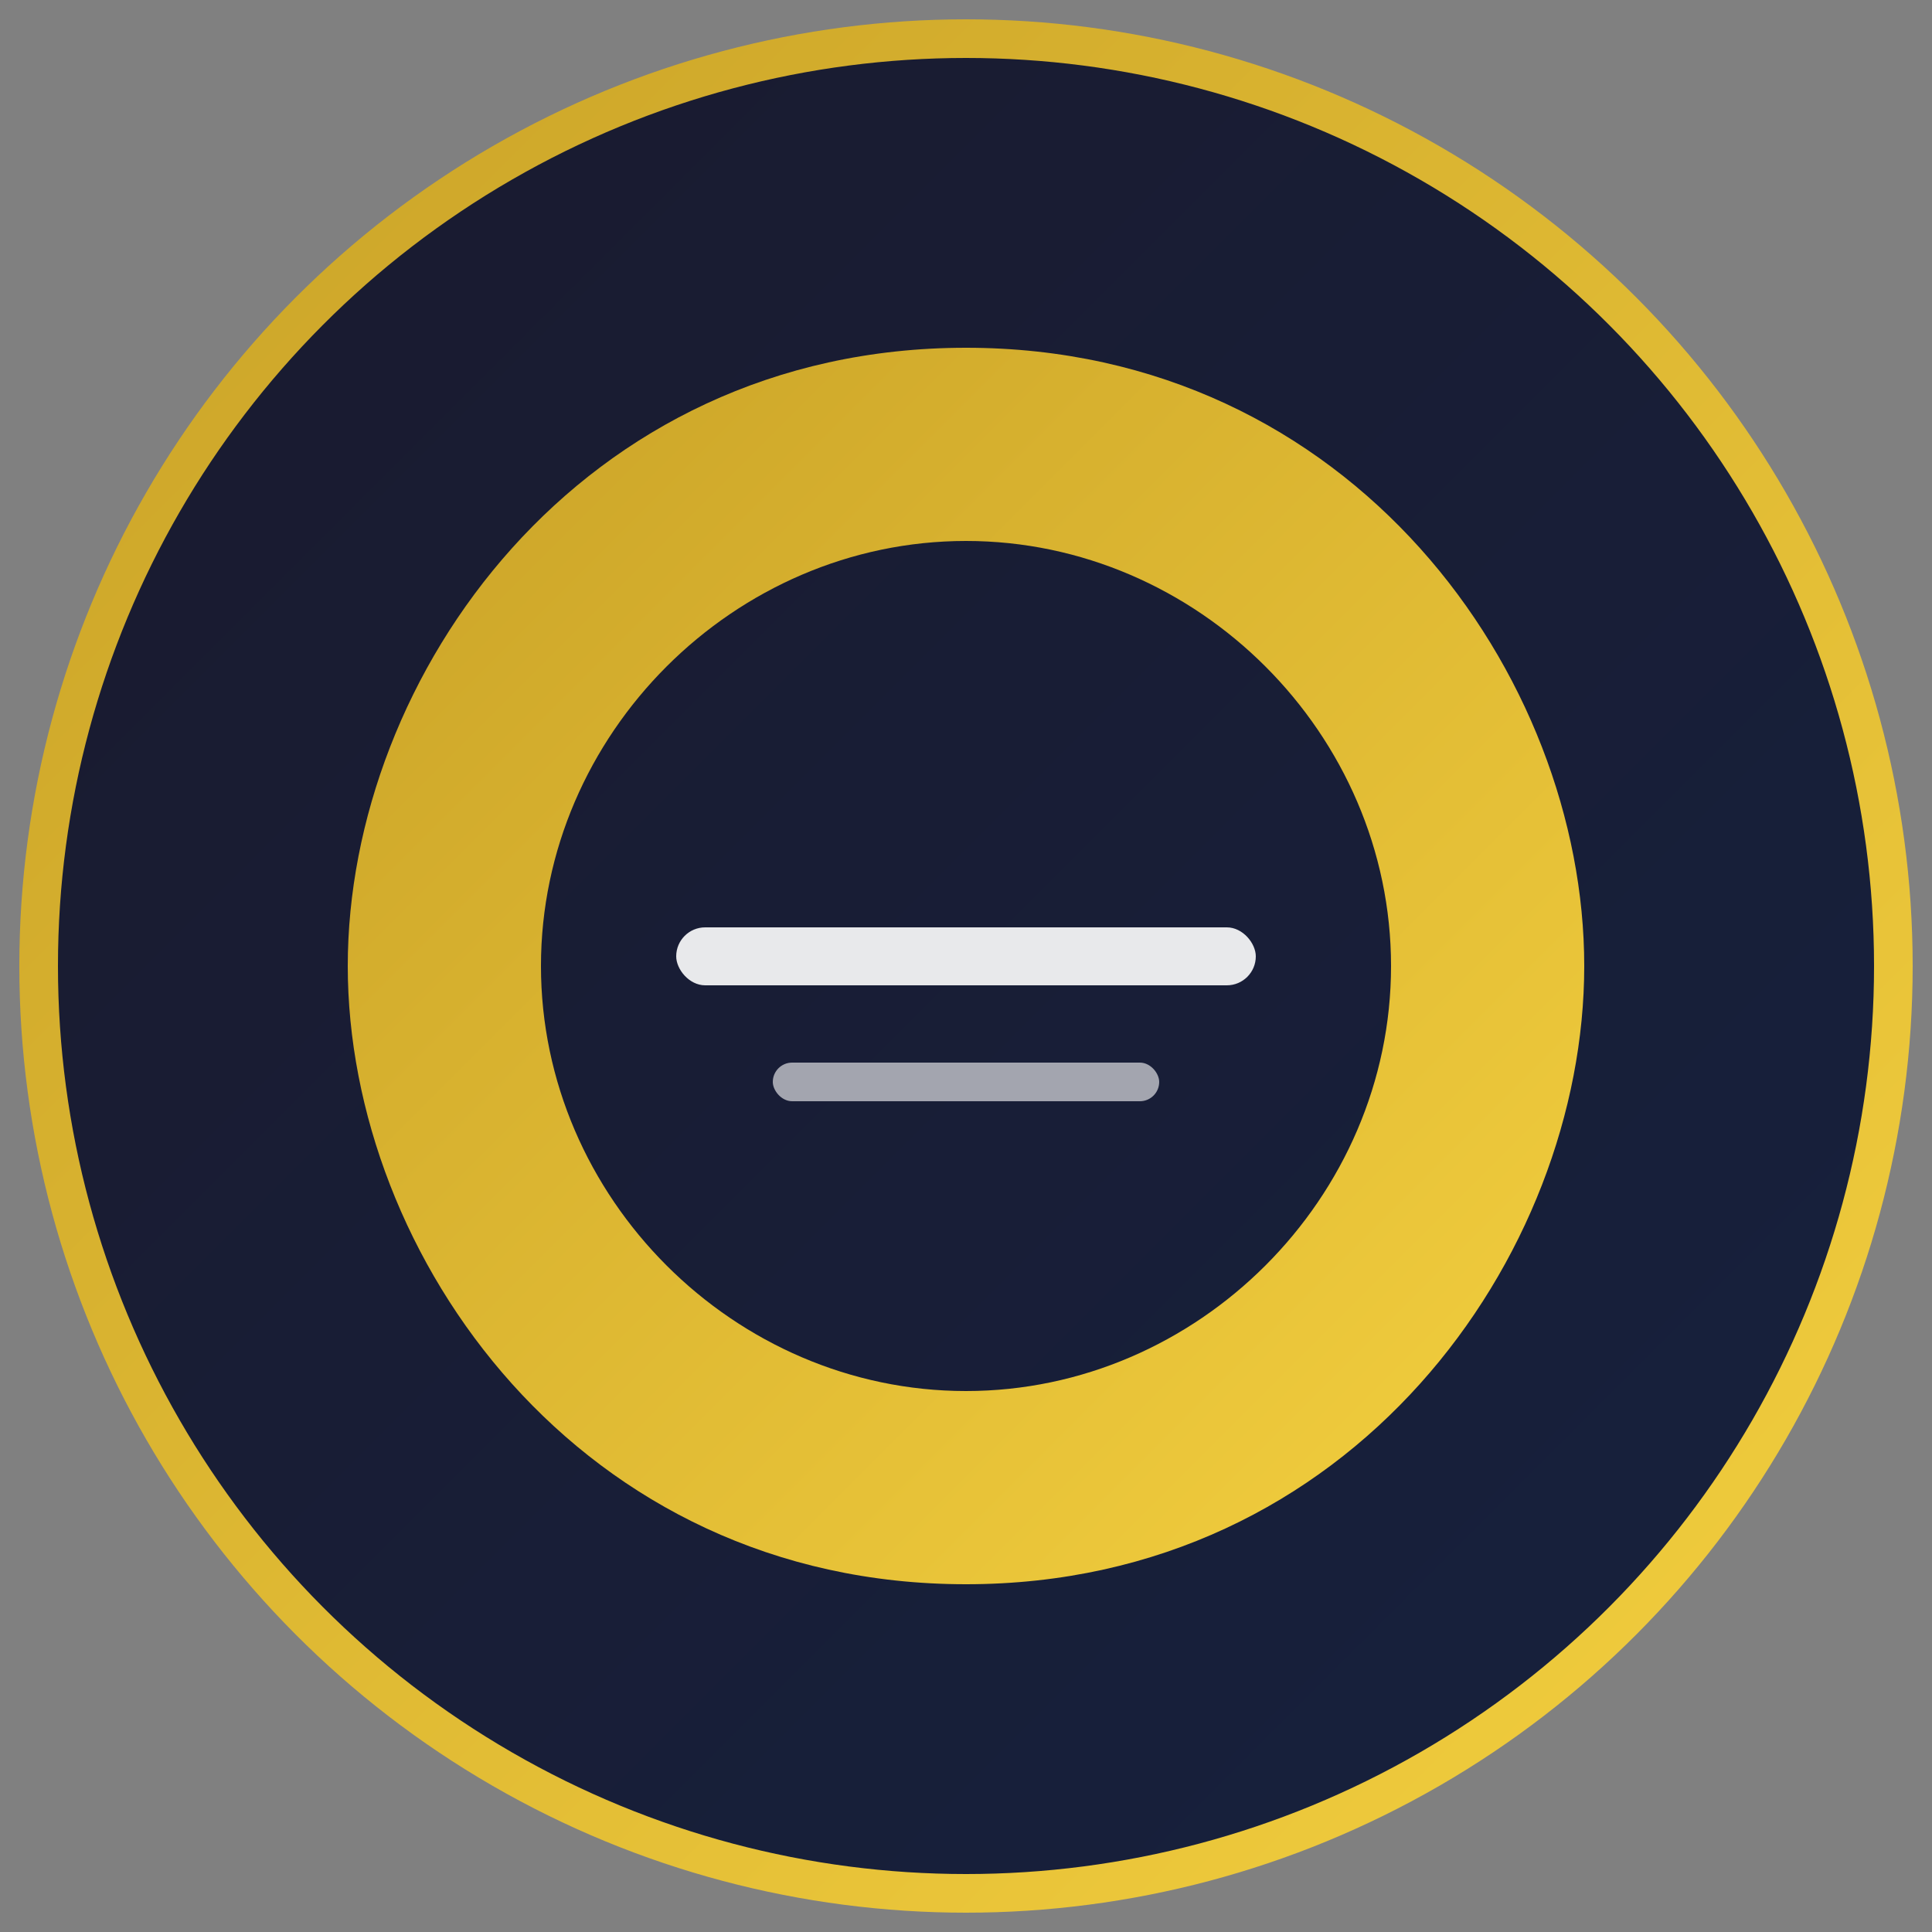
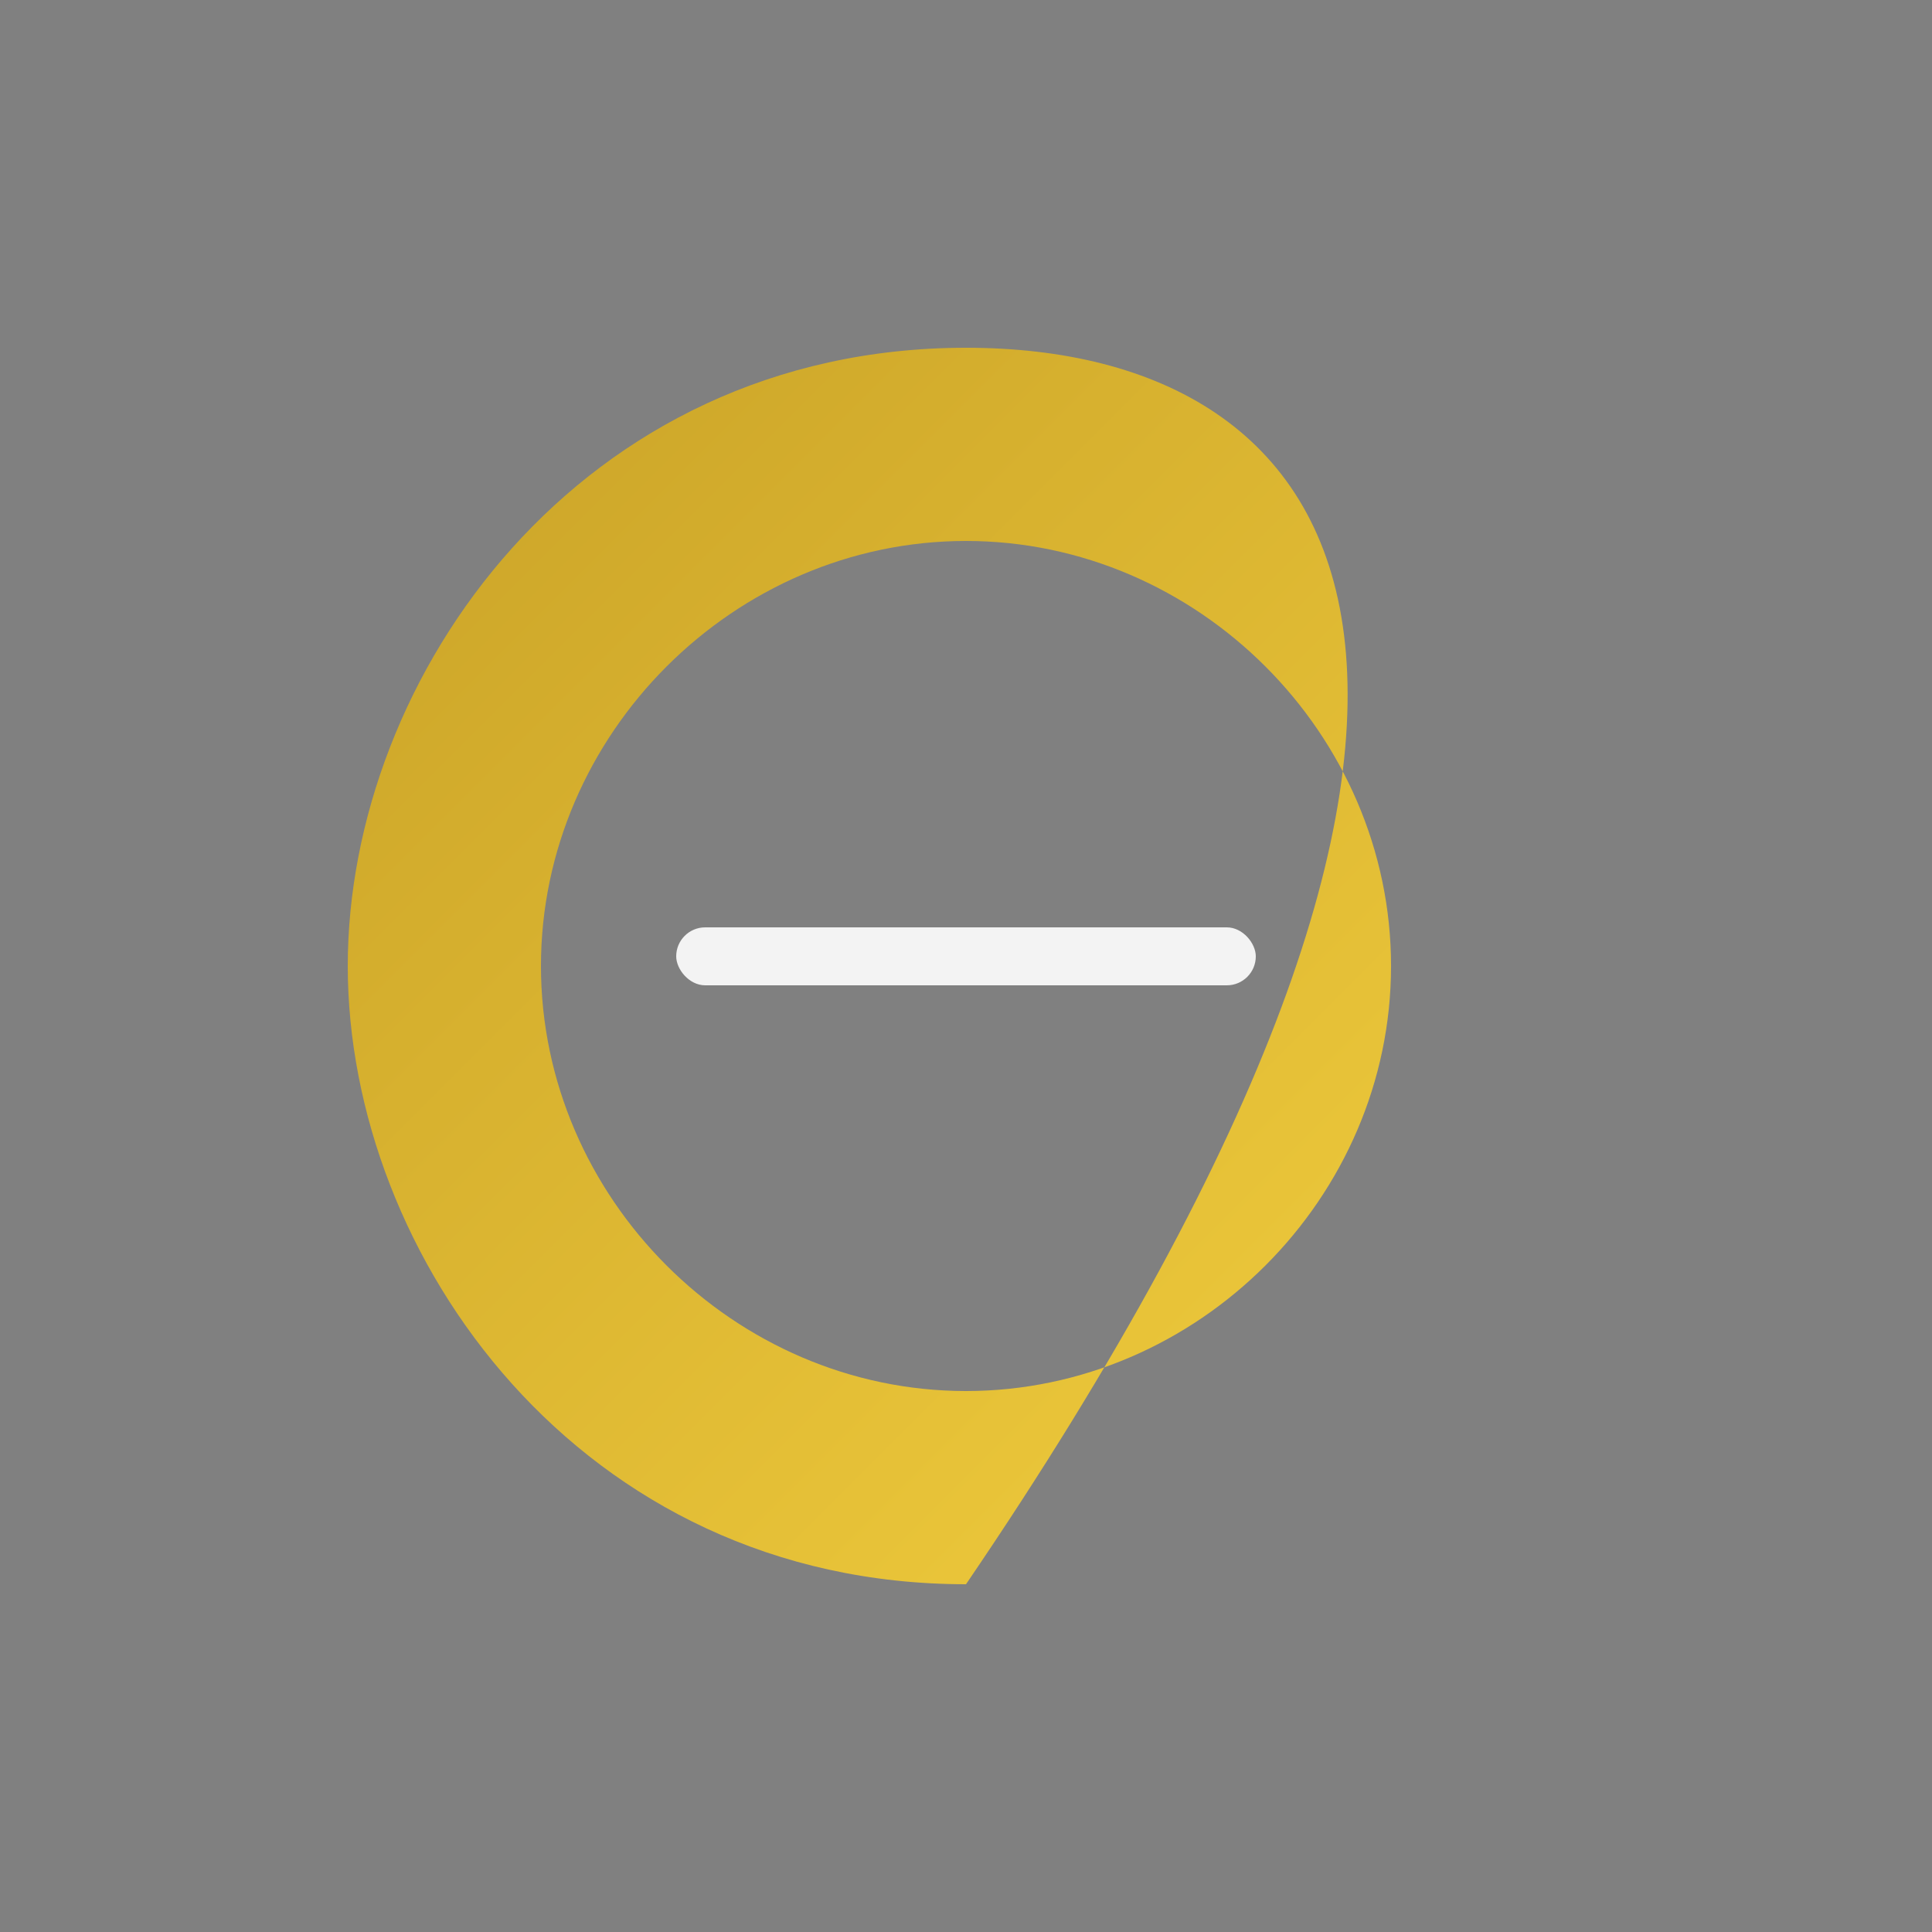
<svg xmlns="http://www.w3.org/2000/svg" viewBox="0 0 100 100">
  <rect x="0" y="0" width="100" height="100" fill="#808080" stroke="none" />
  <defs>
    <linearGradient id="bg" x1="0%" y1="0%" x2="100%" y2="100%">
      <stop offset="0%" style="stop-color:#1a1a2e" />
      <stop offset="100%" style="stop-color:#16213e" />
    </linearGradient>
    <linearGradient id="accent" x1="0%" y1="0%" x2="100%" y2="100%">
      <stop offset="0%" style="stop-color:#c9a227" />
      <stop offset="100%" style="stop-color:#f4d03f" />
    </linearGradient>
  </defs>
-   <circle cx="50" cy="50" r="48" fill="url(#bg)" stroke="url(#accent)" stroke-width="2" />
-   <path d="M50 18 C30 18 18 35 18 50 C18 65 30 82 50 82 C70 82 82 65 82 50 C82 35 70 18 50 18 M50 28 C62 28 72 38 72 50 C72 62 62 72 50 72 C38 72 28 62 28 50 C28 38 38 28 50 28" fill="url(#accent)" />
+   <path d="M50 18 C30 18 18 35 18 50 C18 65 30 82 50 82 C82 35 70 18 50 18 M50 28 C62 28 72 38 72 50 C72 62 62 72 50 72 C38 72 28 62 28 50 C28 38 38 28 50 28" fill="url(#accent)" />
  <rect x="35" y="48" width="30" height="3" rx="1.5" fill="#fff" opacity="0.9" />
-   <rect x="40" y="55" width="20" height="2" rx="1" fill="#fff" opacity="0.6" />
</svg>